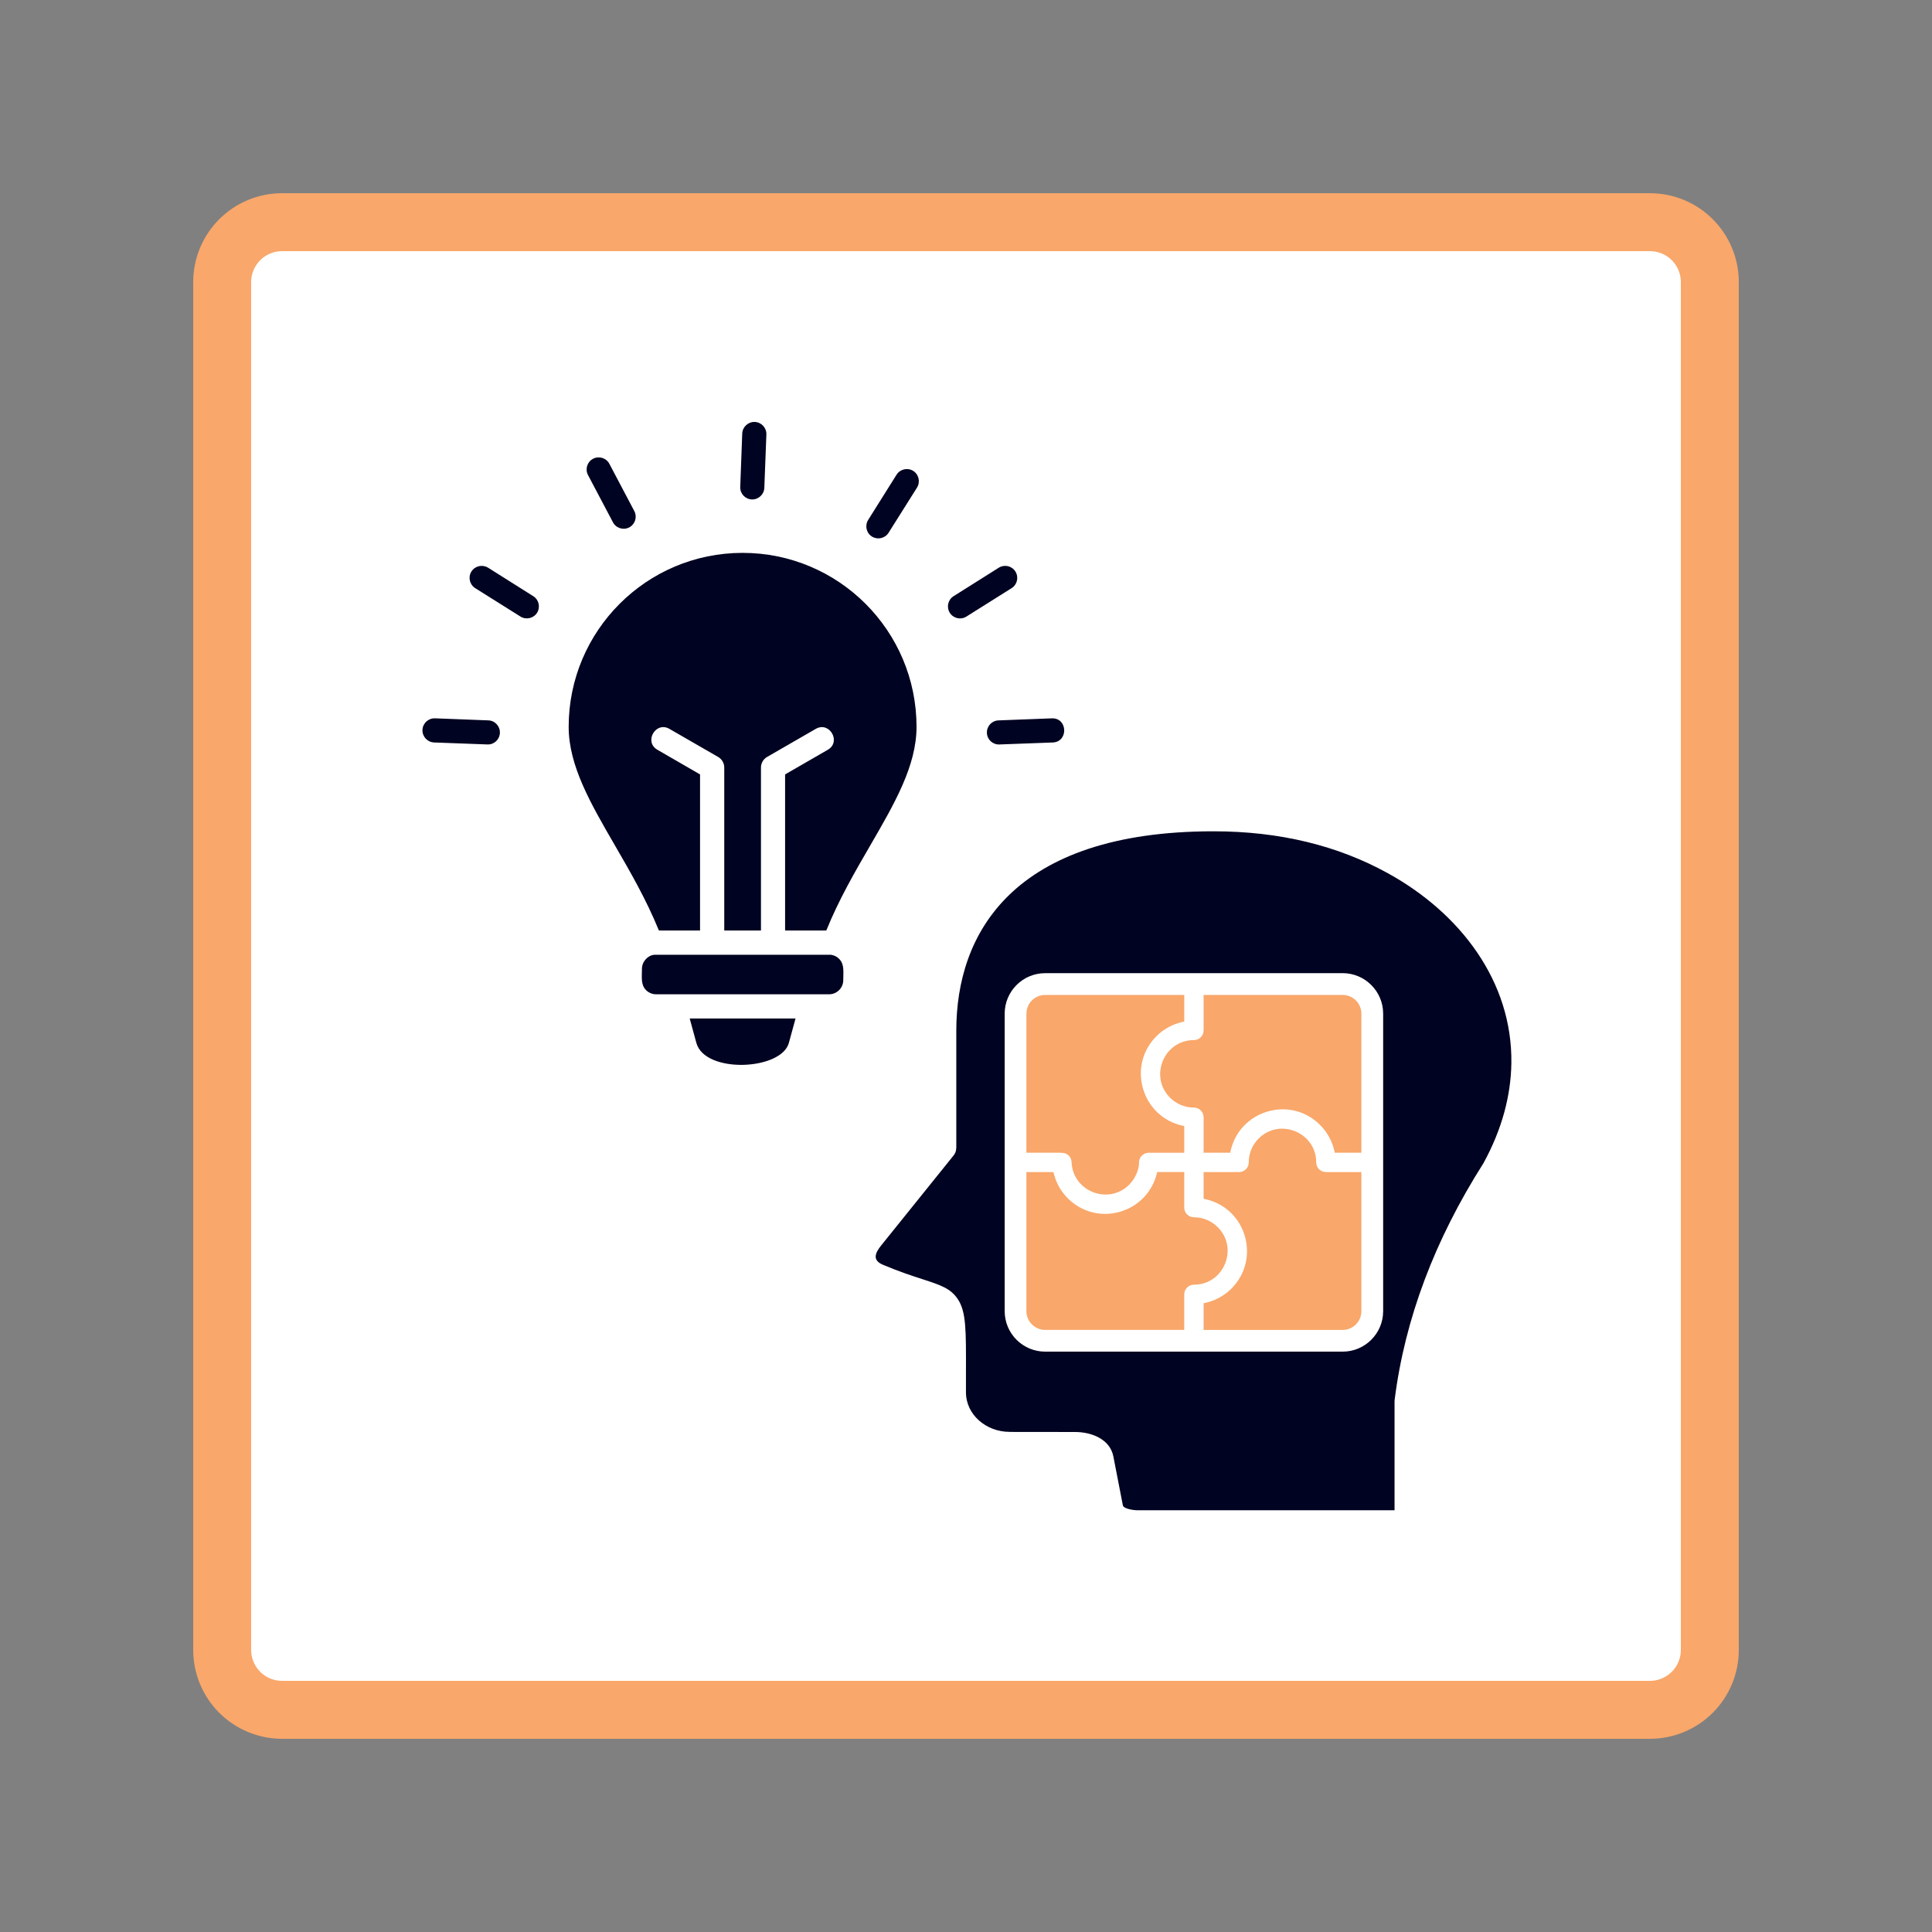
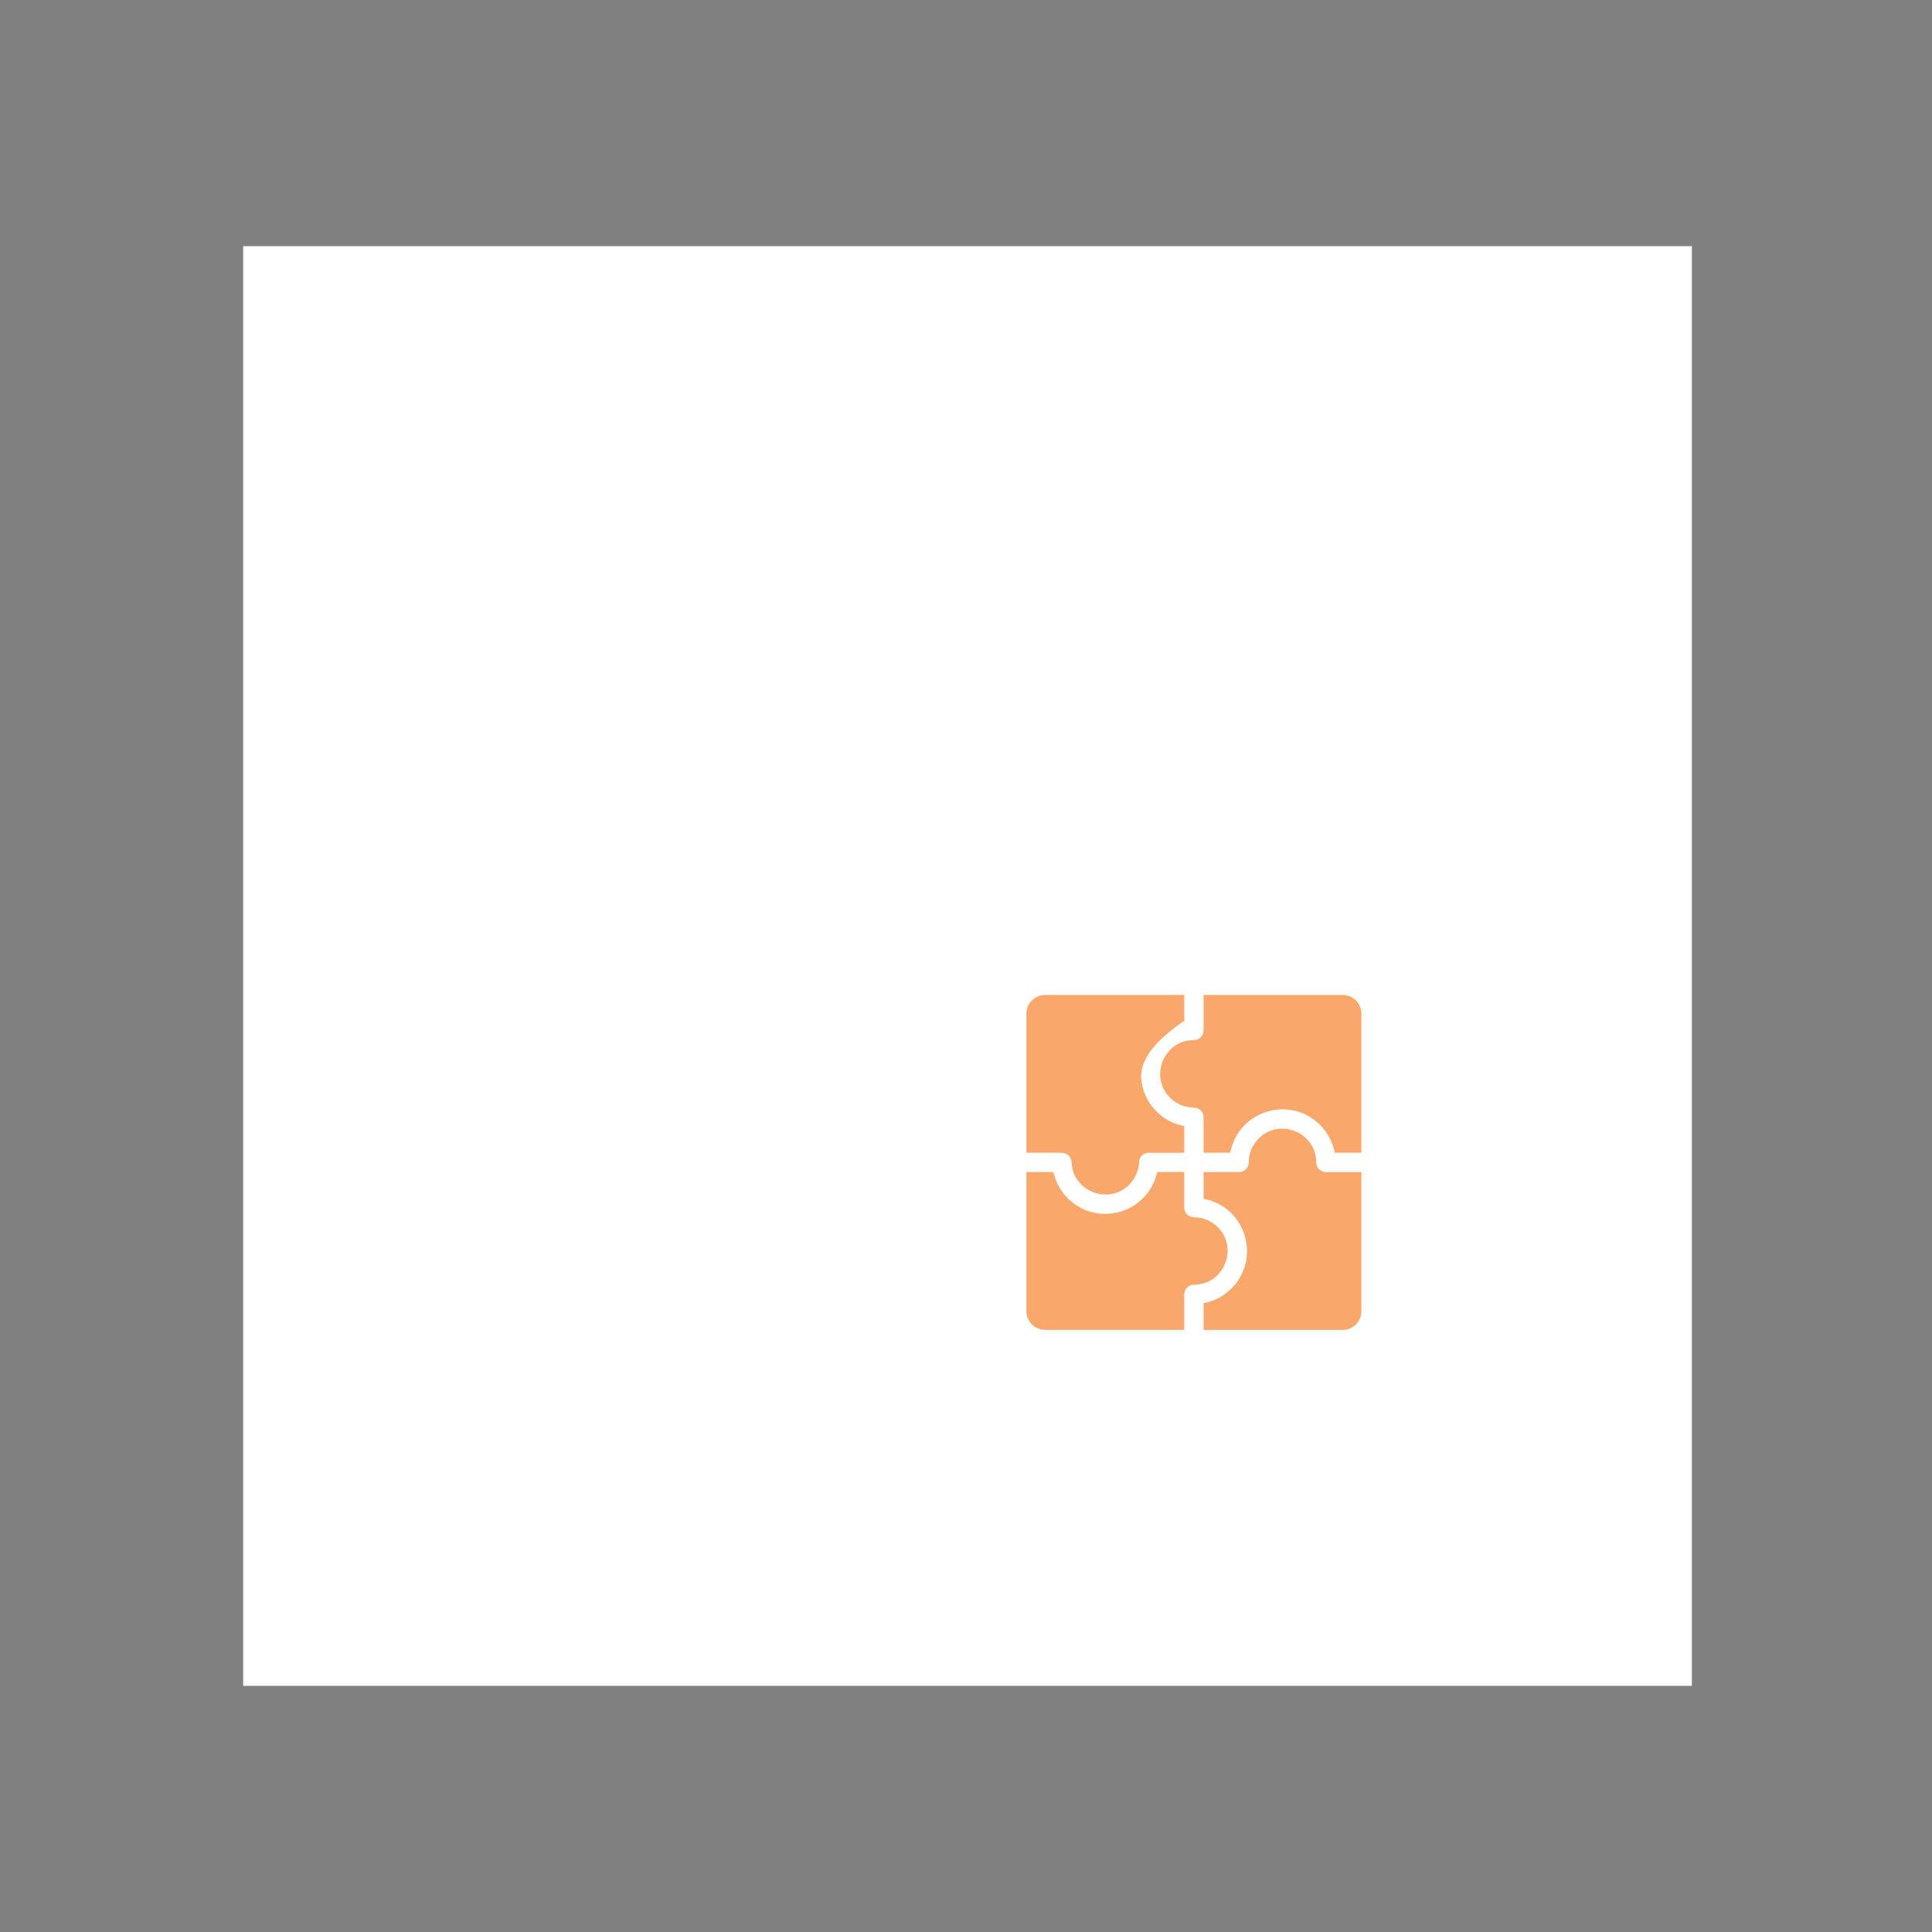
<svg xmlns="http://www.w3.org/2000/svg" width="500" zoomAndPan="magnify" viewBox="0 0 375 375" height="500" preserveAspectRatio="xMidYMid meet" version="1.0">
  <rect x="0" y="0" width="375" height="375" fill="#808080" stroke="none" />
  <defs>
    <clipPath id="2c6613df40">
      <path d="M 47.199 47.785 L 328.391 47.785 L 328.391 327.215 L 47.199 327.215 Z M 47.199 47.785 " clip-rule="nonzero" />
    </clipPath>
    <clipPath id="59c18d1983">
-       <path d="M 37.5 37.5 L 337.5 37.5 L 337.5 337.5 L 37.5 337.5 Z M 37.5 37.5 " clip-rule="nonzero" />
-     </clipPath>
+       </clipPath>
    <clipPath id="11a42952d9">
      <path d="M 54.75 37.5 L 320.25 37.5 C 324.824 37.5 329.211 39.316 332.449 42.551 C 335.684 45.789 337.5 50.176 337.5 54.75 L 337.5 320.25 C 337.5 324.824 335.684 329.211 332.449 332.449 C 329.211 335.684 324.824 337.5 320.25 337.5 L 54.75 337.5 C 50.176 337.5 45.789 335.684 42.551 332.449 C 39.316 329.211 37.5 324.824 37.5 320.25 L 37.5 54.75 C 37.5 50.176 39.316 45.789 42.551 42.551 C 45.789 39.316 50.176 37.5 54.75 37.5 Z M 54.75 37.5 " clip-rule="nonzero" />
    </clipPath>
    <clipPath id="0374b3f899">
      <path d="M 81.895 81.863 L 293.395 81.863 L 293.395 293.363 L 81.895 293.363 Z M 81.895 81.863 " clip-rule="nonzero" />
    </clipPath>
  </defs>
  <g clip-path="url(#2c6613df40)">
    <path fill="#ffffff" d="M 47.199 47.785 L 328.809 47.785 L 328.809 327.215 L 47.199 327.215 Z M 47.199 47.785 " fill-opacity="1" fill-rule="nonzero" />
  </g>
  <g clip-path="url(#59c18d1983)">
    <g clip-path="url(#11a42952d9)">
      <path stroke-linecap="butt" transform="matrix(0.75, 0, 0, 0.75, 37.5, 37.5)" fill="none" stroke-linejoin="miter" d="M 23 0 L 377 0 C 383.099 0 388.948 2.422 393.266 6.734 C 397.578 11.052 400 16.901 400 23 L 400 377 C 400 383.099 397.578 388.948 393.266 393.266 C 388.948 397.578 383.099 400 377 400 L 23 400 C 16.901 400 11.052 397.578 6.734 393.266 C 2.422 388.948 -0 383.099 -0 377 L -0 23 C -0 16.901 2.422 11.052 6.734 6.734 C 11.052 2.422 16.901 0 23 0 Z M 23 0 " stroke="#f9a76a" stroke-width="30" stroke-opacity="1" stroke-miterlimit="4" />
    </g>
  </g>
  <g clip-path="url(#0374b3f899)">
-     <path fill="#000321" d="M 269.402 169.504 C 259.707 164.148 248.43 161.355 235.535 161.355 C 216.004 161.355 203.539 166.348 195.961 173.633 C 188.305 180.996 185.617 190.672 185.617 200.062 L 185.617 222.828 L 185.602 222.828 C 185.602 223.348 185.441 223.863 185.078 224.293 L 171.008 241.773 C 169.77 243.32 169.359 244.633 171.371 245.488 C 174.621 246.859 177.133 247.672 179.078 248.297 C 182.582 249.445 184.551 250.07 185.949 252.227 C 187.531 254.648 187.516 258.203 187.492 266.281 C 187.492 266.375 187.492 266.176 187.492 270.238 C 187.492 274.629 191.465 277.922 195.922 277.922 L 195.922 277.934 L 208.676 277.949 C 211.789 277.949 215.441 279.277 216.109 282.719 L 217.945 292.18 C 218.066 292.836 219.926 293.141 220.766 293.141 L 270.68 293.141 L 270.68 271.941 C 270.68 271.836 270.695 271.742 270.707 271.652 C 271.695 263.82 273.641 256.07 276.516 248.422 C 279.387 240.777 283.199 233.23 287.938 225.773 C 291.559 219.168 293.262 212.617 293.355 206.375 C 293.582 190.418 283.344 177.188 269.402 169.504 Z M 231.738 188.887 L 260.613 188.887 C 264.941 188.887 268.469 192.414 268.469 196.742 L 268.469 254.5 C 268.469 258.824 264.941 262.352 260.613 262.352 L 202.863 262.352 C 198.523 262.352 195.008 258.824 195.008 254.5 L 195.008 196.746 C 195.008 192.418 198.523 188.891 202.863 188.891 L 231.738 188.891 Z M 174.023 92.137 C 174.715 91.047 176.156 90.715 177.258 91.402 C 178.348 92.094 178.668 93.547 177.992 94.641 L 172.469 103.414 C 171.777 104.504 170.336 104.824 169.246 104.145 C 168.145 103.457 167.824 102.004 168.516 100.91 Z M 114.137 92.215 C 113.527 91.07 113.965 89.648 115.109 89.047 C 116.258 88.445 117.68 88.887 118.281 90.031 L 123.113 99.191 C 123.723 100.336 123.289 101.746 122.141 102.363 C 120.996 102.961 119.574 102.52 118.973 101.375 Z M 92.238 114.16 C 91.148 113.469 90.812 112.027 91.504 110.926 C 92.195 109.836 93.637 109.516 94.738 110.191 L 103.5 115.715 C 104.605 116.406 104.922 117.848 104.246 118.938 C 103.555 120.027 102.105 120.359 101.012 119.668 Z M 84.262 144.113 C 82.969 144.059 81.961 142.98 81.996 141.688 C 82.051 140.398 83.129 139.387 84.422 139.426 L 94.777 139.824 C 96.07 139.863 97.078 140.957 97.027 142.246 C 96.984 143.539 95.91 144.551 94.617 144.496 Z M 193.863 110.191 C 194.953 109.512 196.395 109.828 197.086 110.926 C 197.777 112.027 197.445 113.465 196.352 114.16 L 187.578 119.676 C 186.488 120.363 185.039 120.035 184.355 118.941 C 183.668 117.852 183.996 116.41 185.09 115.719 Z M 204.168 139.43 C 207.246 139.32 207.418 143.996 204.328 144.117 L 193.98 144.5 C 192.688 144.555 191.598 143.543 191.559 142.254 C 191.504 140.961 192.516 139.871 193.809 139.828 Z M 144.066 84.16 C 144.117 82.871 145.199 81.859 146.492 81.898 C 147.781 81.949 148.793 83.027 148.754 84.32 L 148.355 94.676 C 148.312 95.969 147.223 96.98 145.93 96.941 C 144.641 96.891 143.629 95.809 143.68 94.52 Z M 153.121 202.414 L 154.414 197.688 L 133.871 197.688 L 135.16 202.414 C 136.797 208.445 151.672 207.781 153.121 202.414 Z M 130.684 192.988 C 130.766 192.988 130.832 192.988 130.91 192.988 L 160.949 192.988 C 162.438 192.988 163.676 191.746 163.676 190.258 C 163.676 188.582 163.93 187.16 162.863 186.105 C 162.449 185.68 161.891 185.402 161.281 185.324 L 127 185.324 C 125.801 185.402 124.602 186.602 124.602 188.039 C 124.602 189.715 124.348 191.129 125.402 192.188 C 125.91 192.684 126.586 192.988 127.332 192.988 Z M 127.598 145.527 C 124.922 143.98 127.281 139.934 129.941 141.477 L 139.406 146.934 C 140.152 147.375 140.578 148.16 140.578 148.973 L 140.578 180.605 L 147.703 180.605 L 147.703 148.973 C 147.703 148.16 148.129 147.375 148.871 146.934 L 158.336 141.477 C 161 139.934 163.344 143.996 160.68 145.527 L 152.387 150.316 L 152.387 180.605 L 160.387 180.605 C 162.848 174.535 165.992 169.133 168.965 164.016 C 173.652 155.926 177.898 148.613 177.898 141.078 C 177.898 122.438 162.789 107.312 144.133 107.312 C 125.492 107.312 110.379 122.438 110.379 141.078 C 110.379 148.613 114.625 155.926 119.312 164.016 C 122.281 169.129 125.41 174.535 127.891 180.605 L 135.879 180.605 L 135.879 150.316 Z M 127.598 145.527 " fill-opacity="1" fill-rule="nonzero" />
-   </g>
-   <path fill="#f9a76a" d="M 205.656 223.742 L 199.227 223.742 L 199.227 196.742 C 199.227 194.746 200.867 193.121 202.863 193.121 L 229.863 193.121 L 229.863 198.285 L 229.492 198.367 C 227.578 198.793 225.828 199.766 224.449 201.137 C 221.758 203.836 220.785 207.66 221.867 211.324 C 222.934 214.961 225.793 217.66 229.492 218.488 L 229.863 218.566 L 229.863 223.746 L 222.969 223.746 C 221.93 223.746 221.078 224.59 221.09 225.625 C 221.09 227.195 220.211 228.957 219.094 230.031 C 215.031 233.934 208.203 231.191 207.992 225.562 C 207.965 224.559 207.141 223.762 206.125 223.762 L 205.66 223.762 L 205.66 223.742 Z M 231.738 236.273 C 233.48 236.273 235.133 236.957 236.359 238.191 C 240.477 242.289 237.543 249.359 231.738 249.359 C 230.699 249.359 229.859 250.211 229.859 251.238 L 229.859 258.133 L 202.859 258.133 C 200.863 258.133 199.223 256.496 199.223 254.5 L 199.223 227.496 L 204.469 227.496 L 204.562 227.855 C 205.027 229.707 206.016 231.398 207.398 232.727 C 210.078 235.312 213.801 236.23 217.387 235.203 C 220.926 234.18 223.605 231.438 224.52 227.852 L 224.613 227.492 L 229.859 227.492 L 229.859 234.387 C 229.863 235.434 230.699 236.273 231.738 236.273 Z M 244.293 220.992 C 248.406 216.891 255.477 219.82 255.477 225.621 C 255.477 226.66 256.316 227.5 257.355 227.5 L 264.242 227.5 L 264.242 254.504 C 264.242 256.5 262.617 258.137 260.621 258.137 L 233.617 258.137 L 233.617 252.957 L 233.98 252.879 C 235.895 252.449 237.645 251.492 239.023 250.105 C 241.723 247.406 242.688 243.582 241.621 239.918 C 240.555 236.285 237.695 233.582 233.98 232.758 L 233.617 232.676 L 233.617 227.496 L 240.504 227.496 C 241.543 227.496 242.383 226.656 242.383 225.617 C 242.379 223.879 243.07 222.227 244.293 220.992 Z M 233.617 200.004 L 233.617 193.121 L 260.621 193.121 C 262.617 193.121 264.242 194.746 264.242 196.742 L 264.242 223.742 L 259.074 223.742 L 258.996 223.371 C 258.566 221.469 257.594 219.723 256.215 218.34 C 253.523 215.641 249.691 214.668 246.039 215.746 C 242.406 216.809 239.691 219.672 238.863 223.371 L 238.785 223.742 L 233.617 223.742 L 233.617 216.855 C 233.617 215.82 232.777 214.98 231.738 214.98 C 229.996 214.98 228.328 214.289 227.109 213.062 C 222.992 208.949 225.926 201.879 231.738 201.879 C 232.777 201.883 233.617 201.043 233.617 200.004 Z M 233.617 200.004 " fill-opacity="1" fill-rule="evenodd" />
+     </g>
+   <path fill="#f9a76a" d="M 205.656 223.742 L 199.227 223.742 L 199.227 196.742 C 199.227 194.746 200.867 193.121 202.863 193.121 L 229.863 193.121 L 229.863 198.285 L 229.492 198.367 C 221.758 203.836 220.785 207.66 221.867 211.324 C 222.934 214.961 225.793 217.66 229.492 218.488 L 229.863 218.566 L 229.863 223.746 L 222.969 223.746 C 221.93 223.746 221.078 224.59 221.09 225.625 C 221.09 227.195 220.211 228.957 219.094 230.031 C 215.031 233.934 208.203 231.191 207.992 225.562 C 207.965 224.559 207.141 223.762 206.125 223.762 L 205.66 223.762 L 205.66 223.742 Z M 231.738 236.273 C 233.48 236.273 235.133 236.957 236.359 238.191 C 240.477 242.289 237.543 249.359 231.738 249.359 C 230.699 249.359 229.859 250.211 229.859 251.238 L 229.859 258.133 L 202.859 258.133 C 200.863 258.133 199.223 256.496 199.223 254.5 L 199.223 227.496 L 204.469 227.496 L 204.562 227.855 C 205.027 229.707 206.016 231.398 207.398 232.727 C 210.078 235.312 213.801 236.23 217.387 235.203 C 220.926 234.18 223.605 231.438 224.52 227.852 L 224.613 227.492 L 229.859 227.492 L 229.859 234.387 C 229.863 235.434 230.699 236.273 231.738 236.273 Z M 244.293 220.992 C 248.406 216.891 255.477 219.82 255.477 225.621 C 255.477 226.66 256.316 227.5 257.355 227.5 L 264.242 227.5 L 264.242 254.504 C 264.242 256.5 262.617 258.137 260.621 258.137 L 233.617 258.137 L 233.617 252.957 L 233.98 252.879 C 235.895 252.449 237.645 251.492 239.023 250.105 C 241.723 247.406 242.688 243.582 241.621 239.918 C 240.555 236.285 237.695 233.582 233.98 232.758 L 233.617 232.676 L 233.617 227.496 L 240.504 227.496 C 241.543 227.496 242.383 226.656 242.383 225.617 C 242.379 223.879 243.07 222.227 244.293 220.992 Z M 233.617 200.004 L 233.617 193.121 L 260.621 193.121 C 262.617 193.121 264.242 194.746 264.242 196.742 L 264.242 223.742 L 259.074 223.742 L 258.996 223.371 C 258.566 221.469 257.594 219.723 256.215 218.34 C 253.523 215.641 249.691 214.668 246.039 215.746 C 242.406 216.809 239.691 219.672 238.863 223.371 L 238.785 223.742 L 233.617 223.742 L 233.617 216.855 C 233.617 215.82 232.777 214.98 231.738 214.98 C 229.996 214.98 228.328 214.289 227.109 213.062 C 222.992 208.949 225.926 201.879 231.738 201.879 C 232.777 201.883 233.617 201.043 233.617 200.004 Z M 233.617 200.004 " fill-opacity="1" fill-rule="evenodd" />
</svg>